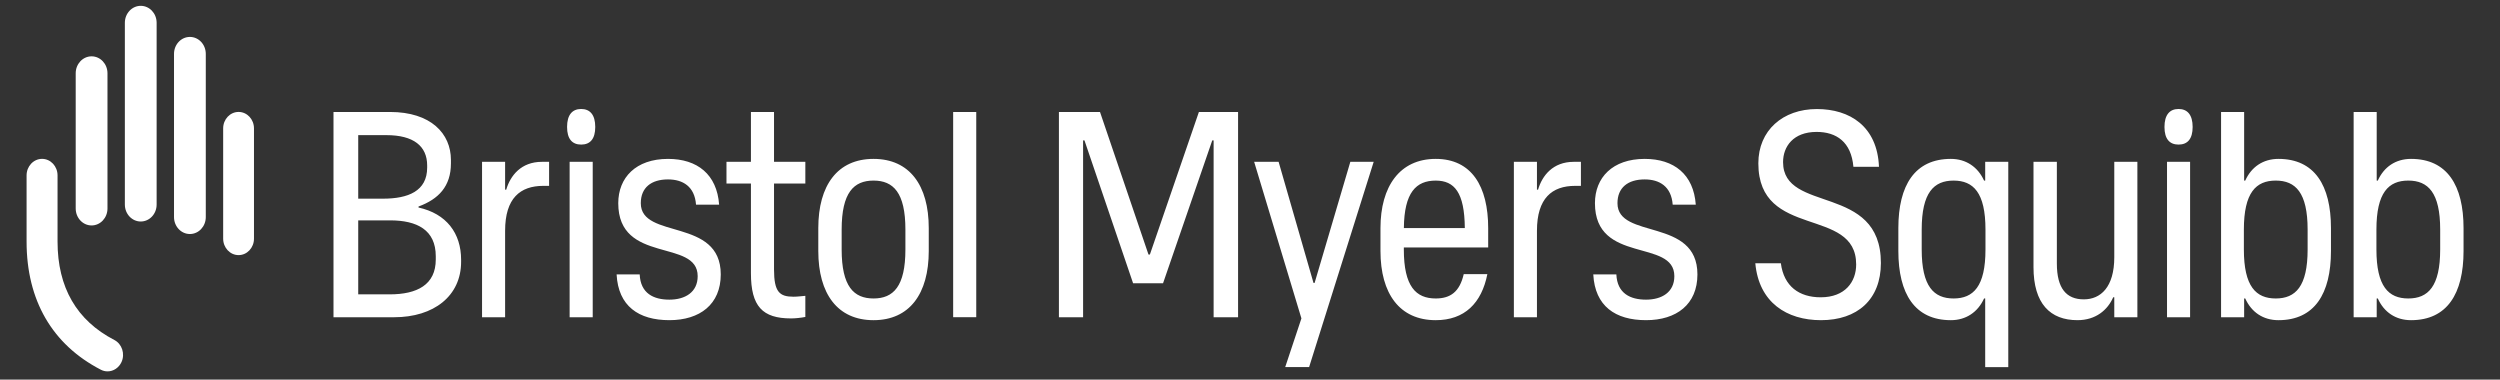
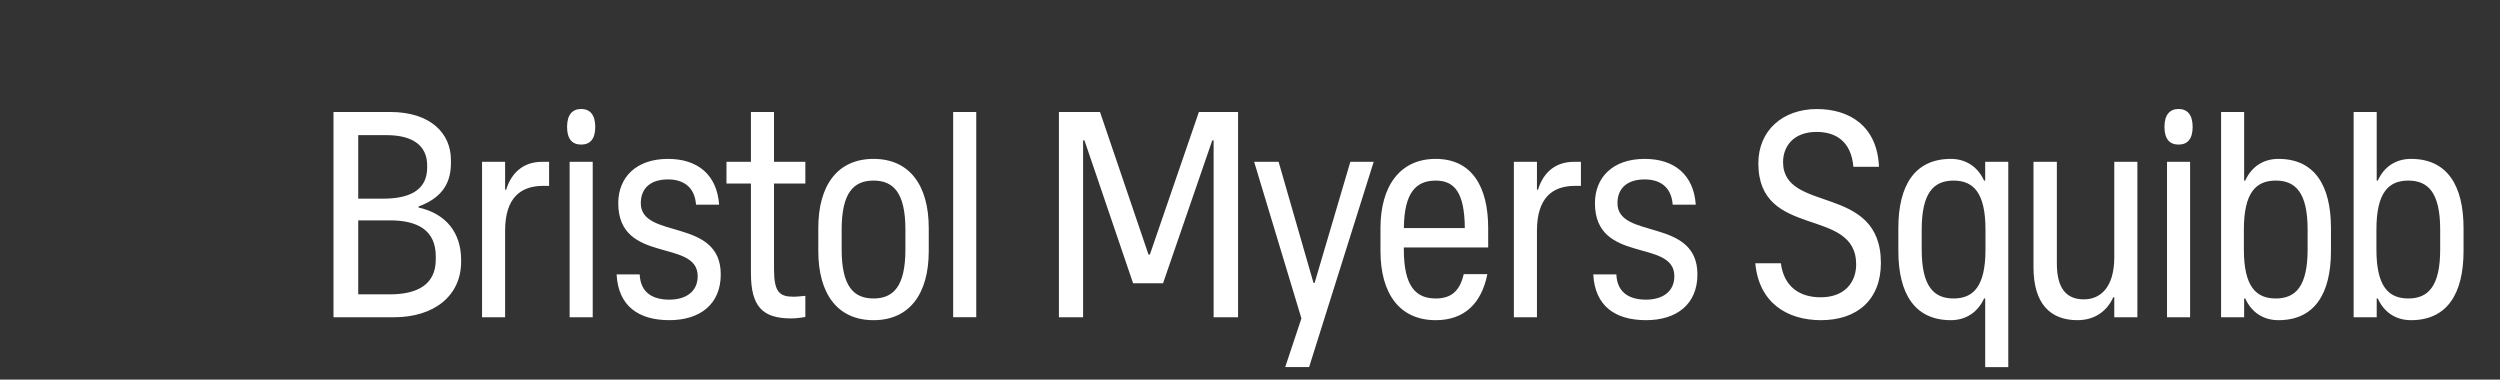
<svg xmlns="http://www.w3.org/2000/svg" width="270" height="41" viewBox="0 0 270 41" fill="none">
  <rect x="0" y="0" width="270" height="41" fill="#333333" stroke="none" />
-   <path d="M13.123 39.101C12.845 39.714 12.255 40.108 11.618 40.108C11.364 40.108 11.119 40.048 10.889 39.928C5.643 37.214 2.871 32.432 2.871 26.097V18.941C2.871 17.957 3.621 17.157 4.543 17.157C5.465 17.157 6.215 17.957 6.215 18.941V26.096C6.215 31.038 8.278 34.611 12.349 36.718C13.178 37.148 13.526 38.217 13.123 39.101ZM8.176 22.517C8.176 23.529 8.944 24.348 9.891 24.348C10.839 24.348 11.608 23.529 11.608 22.517V7.915C11.608 6.903 10.839 6.084 9.891 6.084C8.944 6.084 8.176 6.903 8.176 7.915V22.517ZM13.485 22.093C13.485 23.104 14.253 23.923 15.2 23.923C16.148 23.923 16.916 23.104 16.916 22.093V2.46C16.916 1.449 16.148 0.63 15.2 0.63C14.253 0.63 13.485 1.449 13.485 2.46V22.093ZM18.793 23.444C18.793 24.455 19.561 25.274 20.509 25.274C21.457 25.274 22.225 24.455 22.225 23.444V5.82C22.225 4.808 21.457 3.988 20.509 3.988C19.561 3.988 18.793 4.808 18.793 5.82V23.444ZM24.102 25.776C24.102 26.757 24.847 27.552 25.766 27.552C26.685 27.552 27.43 26.757 27.43 25.776V13.865C27.43 12.884 26.685 12.089 25.766 12.089C24.847 12.089 24.102 12.884 24.102 13.865V25.776Z" fill="white" />
  <path d="M45.199 22.412L45.202 22.302C47.361 21.51 48.7 20.124 48.7 17.65V17.27C48.7 14.429 46.536 12.093 42.122 12.093H36.017V34.262H42.565C46.855 34.262 49.8 31.961 49.8 28.277V28.056C49.8 25.182 48.214 23.077 45.199 22.412ZM38.688 14.595H41.741C44.651 14.595 46.134 15.77 46.134 17.877V18.099C46.134 20.642 44.075 21.456 41.369 21.456H38.688V14.595ZM47.063 28.023C47.063 30.765 45.038 31.791 42.084 31.791H38.688V23.8H42.132C45.04 23.8 47.063 24.831 47.063 27.674V28.023ZM58.53 17.477H59.302V20.073H58.679C56.185 20.073 54.552 21.403 54.552 24.92V34.262H52.061V17.477H54.552V20.486H54.672C55.117 18.966 56.275 17.477 58.53 17.477ZM61.52 17.477H64.013V34.263H61.52V17.477ZM64.287 13.711C64.287 15.008 63.734 15.615 62.766 15.615C61.798 15.615 61.244 15.008 61.244 13.711C61.244 12.415 61.798 11.77 62.766 11.77C63.734 11.77 64.287 12.415 64.287 13.711ZM77.842 29.638C77.842 32.869 75.586 34.578 72.292 34.578C68.968 34.578 66.772 33.058 66.594 29.638H69.087C69.176 31.697 70.6 32.362 72.292 32.362C73.983 32.362 75.349 31.57 75.349 29.827C75.349 25.743 66.772 28.562 66.772 21.943C66.772 19.186 68.671 17.16 72.143 17.16C75.32 17.16 77.427 18.838 77.665 22.101H75.171C75.023 20.137 73.747 19.377 72.143 19.377C70.333 19.377 69.206 20.263 69.206 21.944C69.205 25.901 77.842 23.462 77.842 29.638ZM83.594 17.477H86.977V19.82H83.594V29.099C83.594 31.538 84.188 32.045 85.701 32.045C86.116 32.045 86.591 31.981 86.977 31.95V34.231C86.503 34.326 85.879 34.389 85.434 34.389C82.348 34.389 81.101 33.09 81.101 29.51V19.82H78.46V17.477H81.101V12.093H83.594V17.477ZM94.341 17.16C90.453 17.16 88.376 20.011 88.376 24.634V27.105C88.376 31.729 90.453 34.579 94.341 34.579C98.228 34.579 100.306 31.729 100.306 27.105V24.634C100.306 20.011 98.229 17.16 94.341 17.16ZM97.784 26.946C97.784 30.937 96.478 32.235 94.341 32.235C92.204 32.235 90.899 30.937 90.899 26.946V24.792C90.899 20.802 92.204 19.503 94.341 19.503C96.478 19.503 97.784 20.802 97.784 24.792V26.946ZM102.941 12.093H105.435V34.261H102.941V12.093ZM129.481 12.093H133.712V34.263H131.071V15.165H130.923L125.609 30.592H122.374L117.123 15.165H116.974V34.263H114.363V12.093H118.8L124.037 27.492H124.186L129.481 12.093ZM145.836 17.477H148.358L141.384 39.646H138.802L140.553 34.388L135.448 17.476H138.09L141.859 30.557H141.977L145.836 17.477ZM155.056 17.16C151.169 17.16 149.091 20.136 149.091 24.634V27.105C149.091 31.729 151.169 34.579 155.056 34.579C158.173 34.579 160.012 32.742 160.635 29.607H158.083C157.638 31.538 156.629 32.235 155.056 32.235C152.92 32.235 151.614 30.937 151.614 26.947V26.725H160.724V24.634C160.724 20.137 158.945 17.16 155.056 17.16ZM155.056 19.504C157.076 19.504 158.169 20.773 158.2 24.634H151.618C151.652 20.773 152.949 19.504 155.056 19.504ZM169.968 17.477H170.739V20.073H170.116C167.623 20.073 165.991 21.403 165.991 24.92V34.262H163.498V17.477H165.991V20.486H166.11C166.554 18.966 167.712 17.477 169.968 17.477ZM183.322 29.638C183.322 32.869 181.068 34.578 177.772 34.578C174.448 34.578 172.254 33.058 172.074 29.638H174.567C174.657 31.697 176.082 32.362 177.772 32.362C179.464 32.362 180.829 31.57 180.829 29.827C180.829 25.743 172.254 28.562 172.254 21.943C172.254 19.186 174.153 17.16 177.624 17.16C180.799 17.16 182.908 18.838 183.144 22.101H180.651C180.504 20.137 179.228 19.377 177.624 19.377C175.814 19.377 174.687 20.263 174.687 21.944C174.687 25.901 183.322 23.462 183.322 29.638ZM203.136 28.402C203.136 32.362 200.584 34.579 196.666 34.579C192.986 34.579 189.959 32.679 189.574 28.435H192.333C192.66 30.937 194.322 32.108 196.636 32.108C199.278 32.108 200.466 30.43 200.466 28.562C200.466 22.258 189.901 25.901 189.901 17.635C189.901 14.088 192.542 11.777 196.222 11.777C199.782 11.777 202.751 13.645 202.93 18.015H200.168C199.931 15.323 198.329 14.247 196.193 14.247C193.669 14.247 192.571 15.831 192.571 17.508C192.571 23.083 203.136 19.788 203.136 28.402ZM214.401 19.504H214.279C213.605 18.022 212.325 17.16 210.691 17.16C206.802 17.16 205.022 20.011 205.022 24.635V27.105C205.022 31.729 206.802 34.579 210.691 34.579C212.325 34.579 213.606 33.717 214.279 32.236H214.401V34.263V39.647H216.894V17.477H214.401V19.504ZM210.987 32.235C208.851 32.235 207.544 30.937 207.544 26.947V24.793C207.544 20.802 208.851 19.504 210.987 19.504C213.123 19.504 214.431 20.802 214.431 24.793V26.947C214.431 30.937 213.123 32.235 210.987 32.235ZM228.343 17.477H230.837V34.263H228.343V32.108H228.225C227.631 33.47 226.355 34.578 224.367 34.578C221.429 34.578 219.617 32.804 219.617 28.846V17.477H222.141V28.467C222.141 31.159 223.18 32.331 225.05 32.331C226.859 32.331 228.343 31.032 228.343 27.77V17.477ZM234.038 17.477H236.53V34.263H234.038V17.477ZM246.076 17.16C244.418 17.16 243.153 18.022 242.486 19.503H242.367V17.477V12.093H239.875V34.263H242.367V32.236H242.486C243.153 33.717 244.418 34.579 246.076 34.579C249.964 34.579 251.744 31.729 251.744 27.105V24.635C251.745 20.011 249.965 17.16 246.076 17.16ZM249.223 26.946C249.223 30.937 247.917 32.235 245.781 32.235C243.643 32.235 242.338 30.937 242.338 26.946V24.792C242.338 20.802 243.643 19.503 245.781 19.503C247.917 19.503 249.223 20.802 249.223 24.792V26.946ZM260.394 17.16C258.734 17.16 257.47 18.022 256.803 19.503H256.684V17.477V12.093H254.193V34.263H256.684V32.236H256.803C257.47 33.717 258.734 34.579 260.394 34.579C264.282 34.579 266.063 31.729 266.063 27.105V24.635C266.062 20.011 264.282 17.16 260.394 17.16ZM263.54 26.946C263.54 30.937 262.234 32.235 260.096 32.235C257.961 32.235 256.654 30.937 256.654 26.946V24.792C256.654 20.802 257.961 19.503 260.096 19.503C262.234 19.503 263.54 20.802 263.54 24.792V26.946ZM236.805 13.711C236.805 15.008 236.251 15.615 235.284 15.615C234.318 15.615 233.763 15.008 233.763 13.711C233.763 12.415 234.318 11.77 235.284 11.77C236.251 11.77 236.805 12.415 236.805 13.711Z" fill="white" />
</svg>